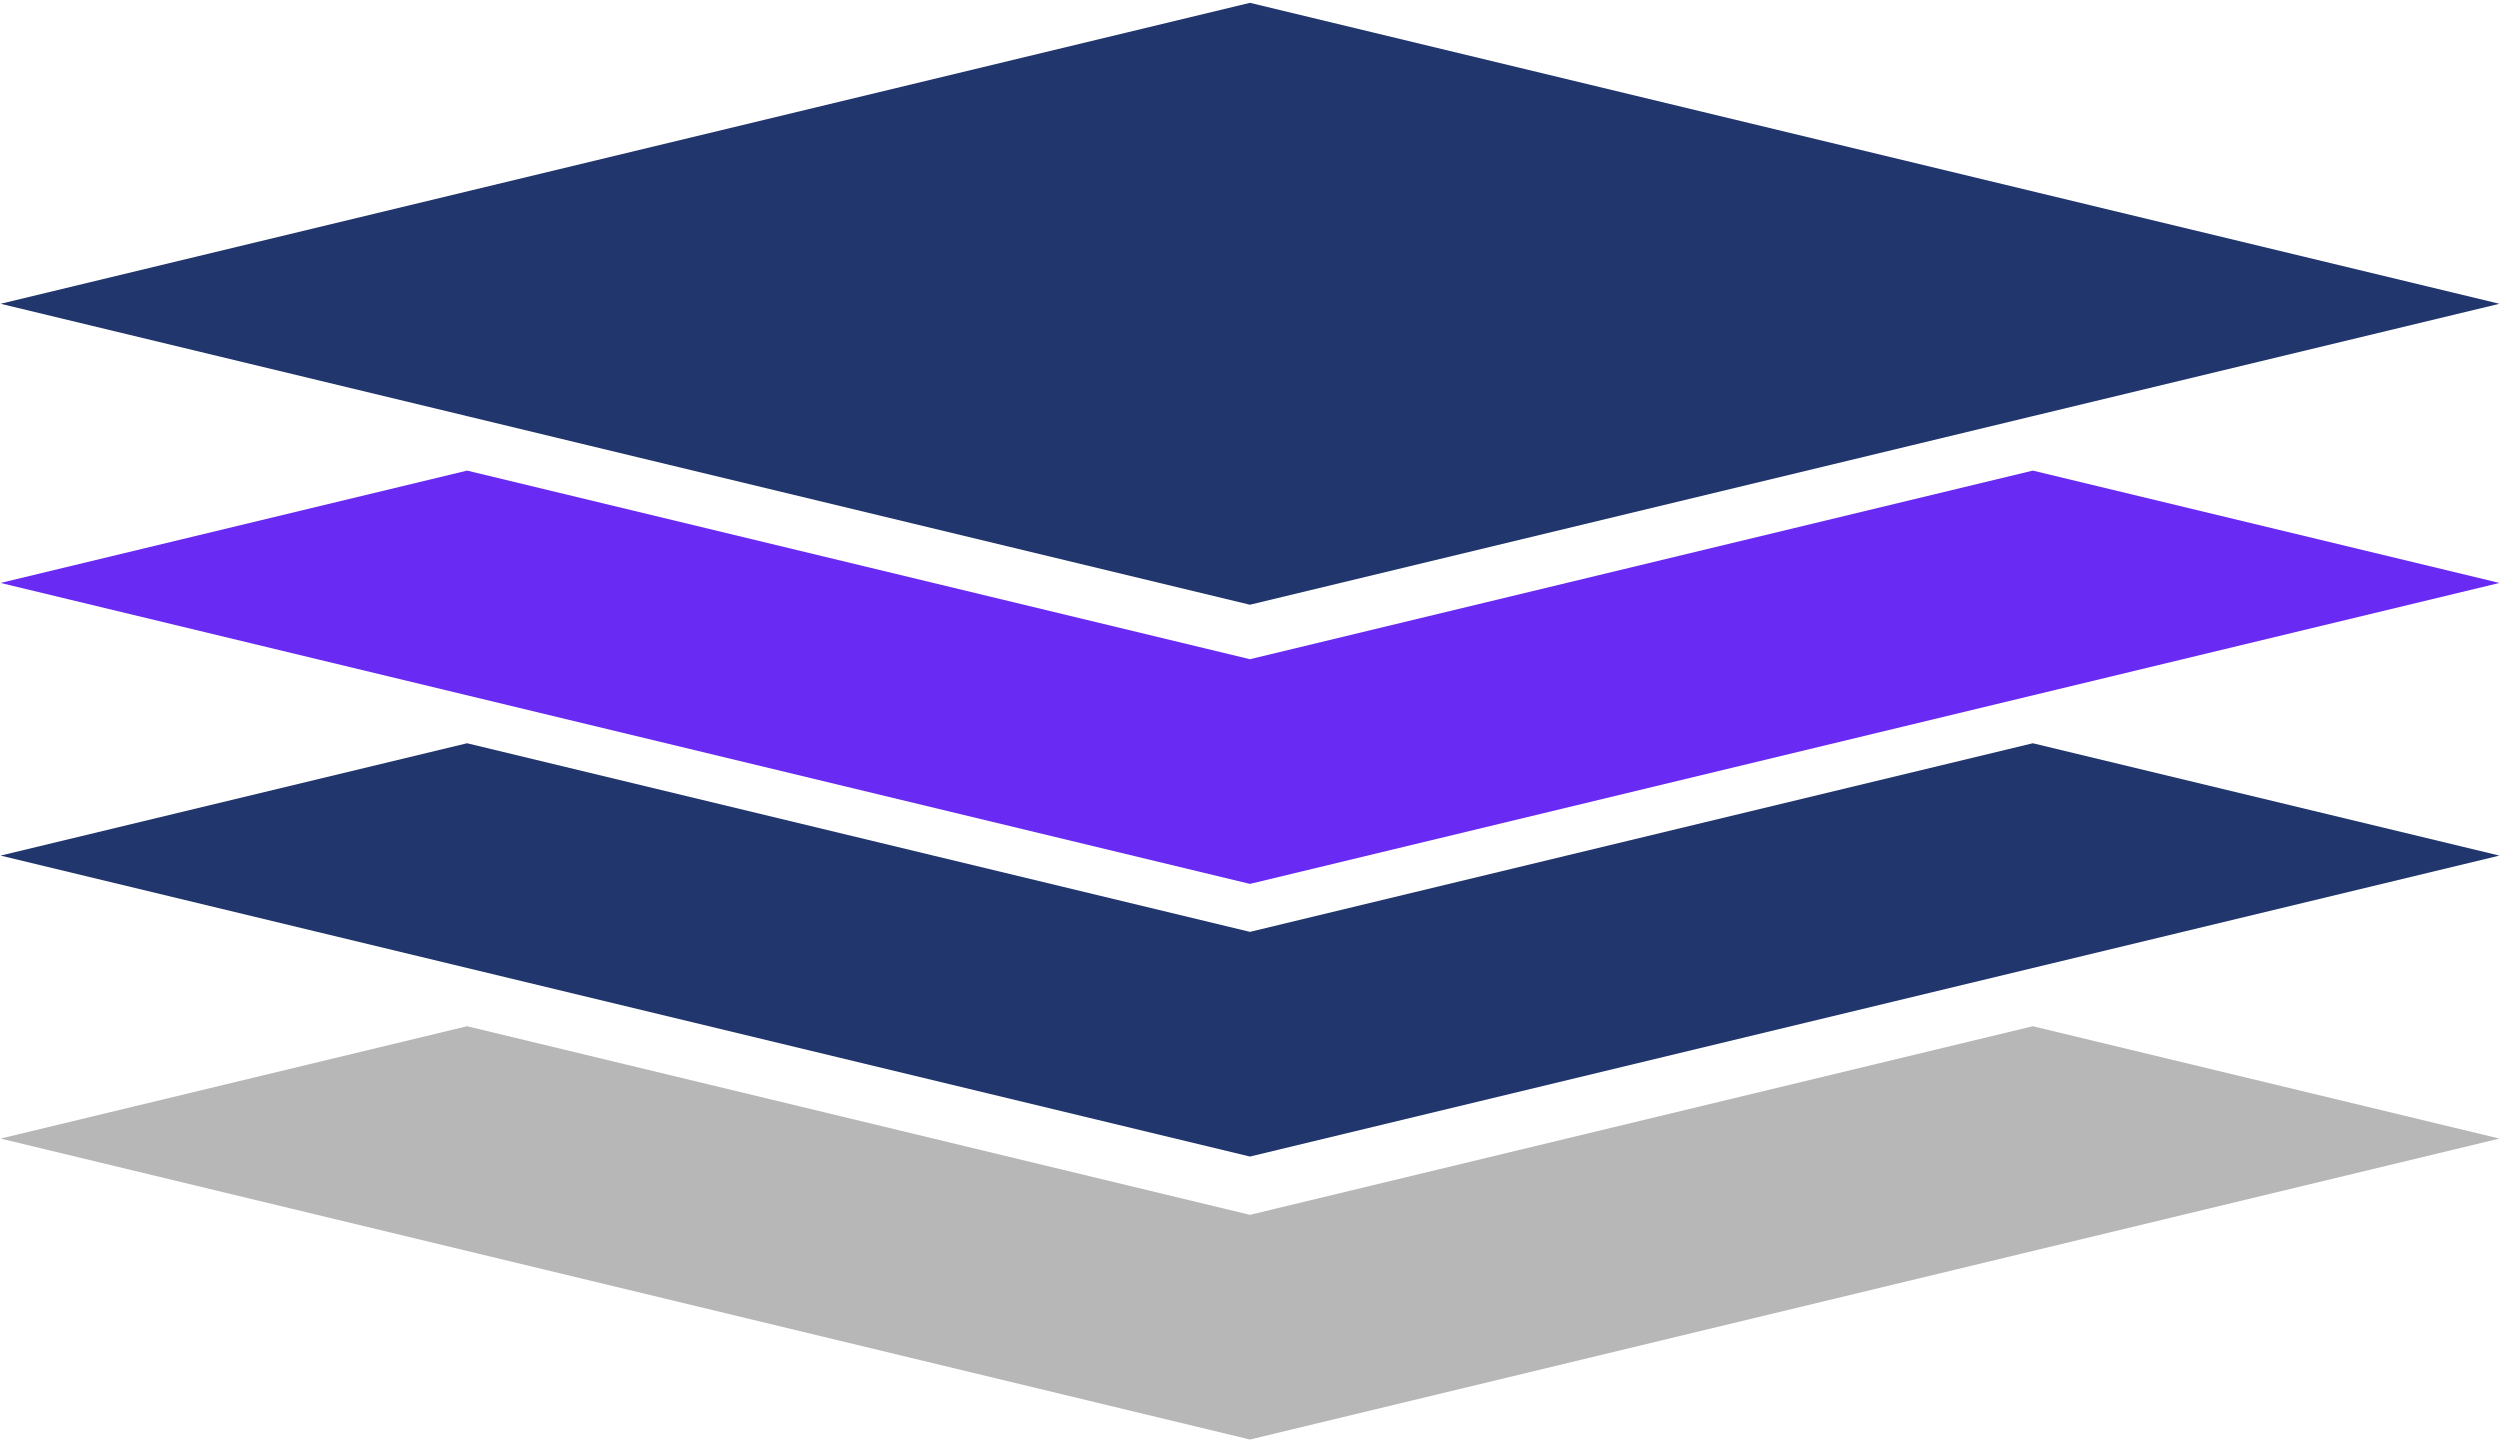
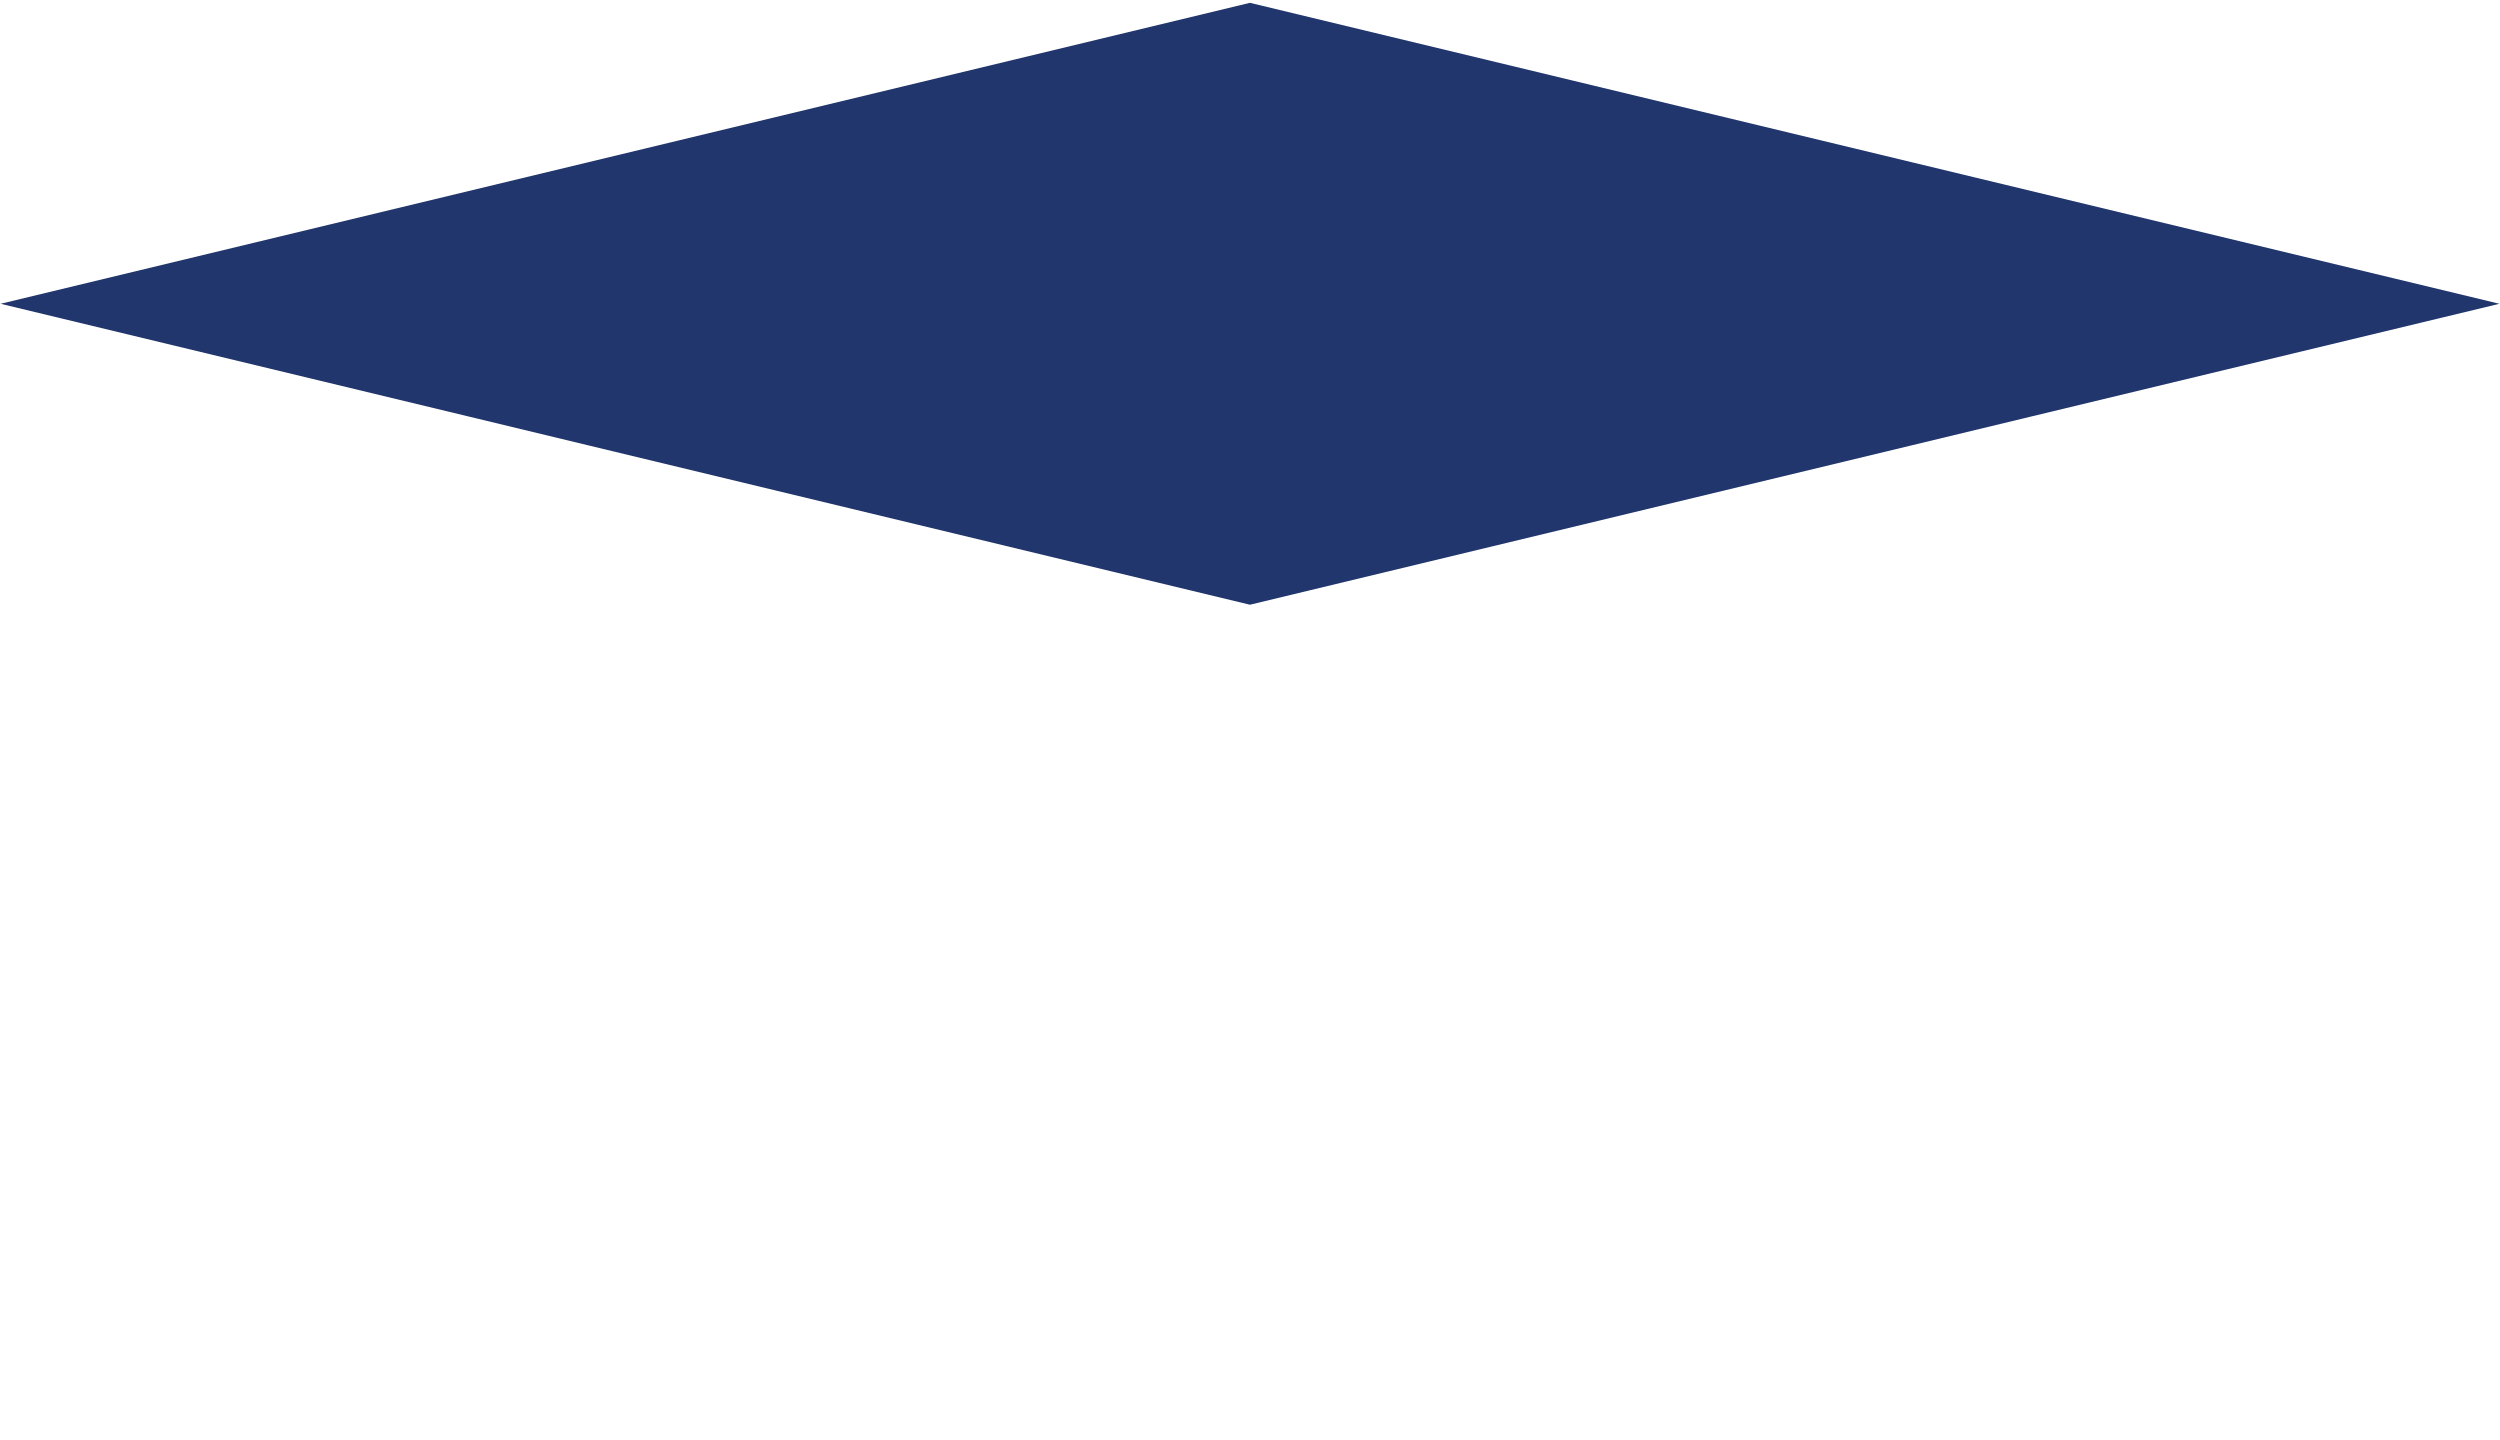
<svg xmlns="http://www.w3.org/2000/svg" version="1.1" id="Layer_1" x="0px" y="0px" viewBox="0 0 176.69 101.76" style="enable-background:new 0 0 176.69 101.76;" xml:space="preserve">
  <style type="text/css">
	.st0{fill:#0060E2;}
	.st1{fill:#F9DB1A;}
	.st2{fill:#2FCCC8;}
	.st3{fill:#FFFFFF;}
	.st4{fill:#21366C;}
	.st5{fill:#692AF4;}
	.st6{fill:#55B744;}
	.st7{fill:#B7B7B7;}
</style>
-   <rect x="116.05" y="28.82" class="st3" width="0" height="56.91" />
-   <polygon class="st4" points="88.34,65.86 88.34,65.86 33.01,52.53 0.04,60.47 88.34,81.74 176.65,60.47 143.67,52.53 88.34,65.86   " />
-   <polygon class="st5" points="88.34,46.59 88.34,46.59 33.01,33.26 0.04,41.2 88.34,62.47 176.65,41.2 143.67,33.26 88.34,46.59 " />
-   <polygon class="st7" points="88.34,85.86 88.34,85.86 33.01,72.53 0.04,80.47 88.34,101.74 176.65,80.47 143.67,72.53 88.34,85.86   " />
  <polygon class="st4" points="88.34,0.2 0.04,21.47 33.01,29.41 41.55,31.47 88.34,42.74 135.13,31.47 143.67,29.41 176.65,21.47 " />
</svg>